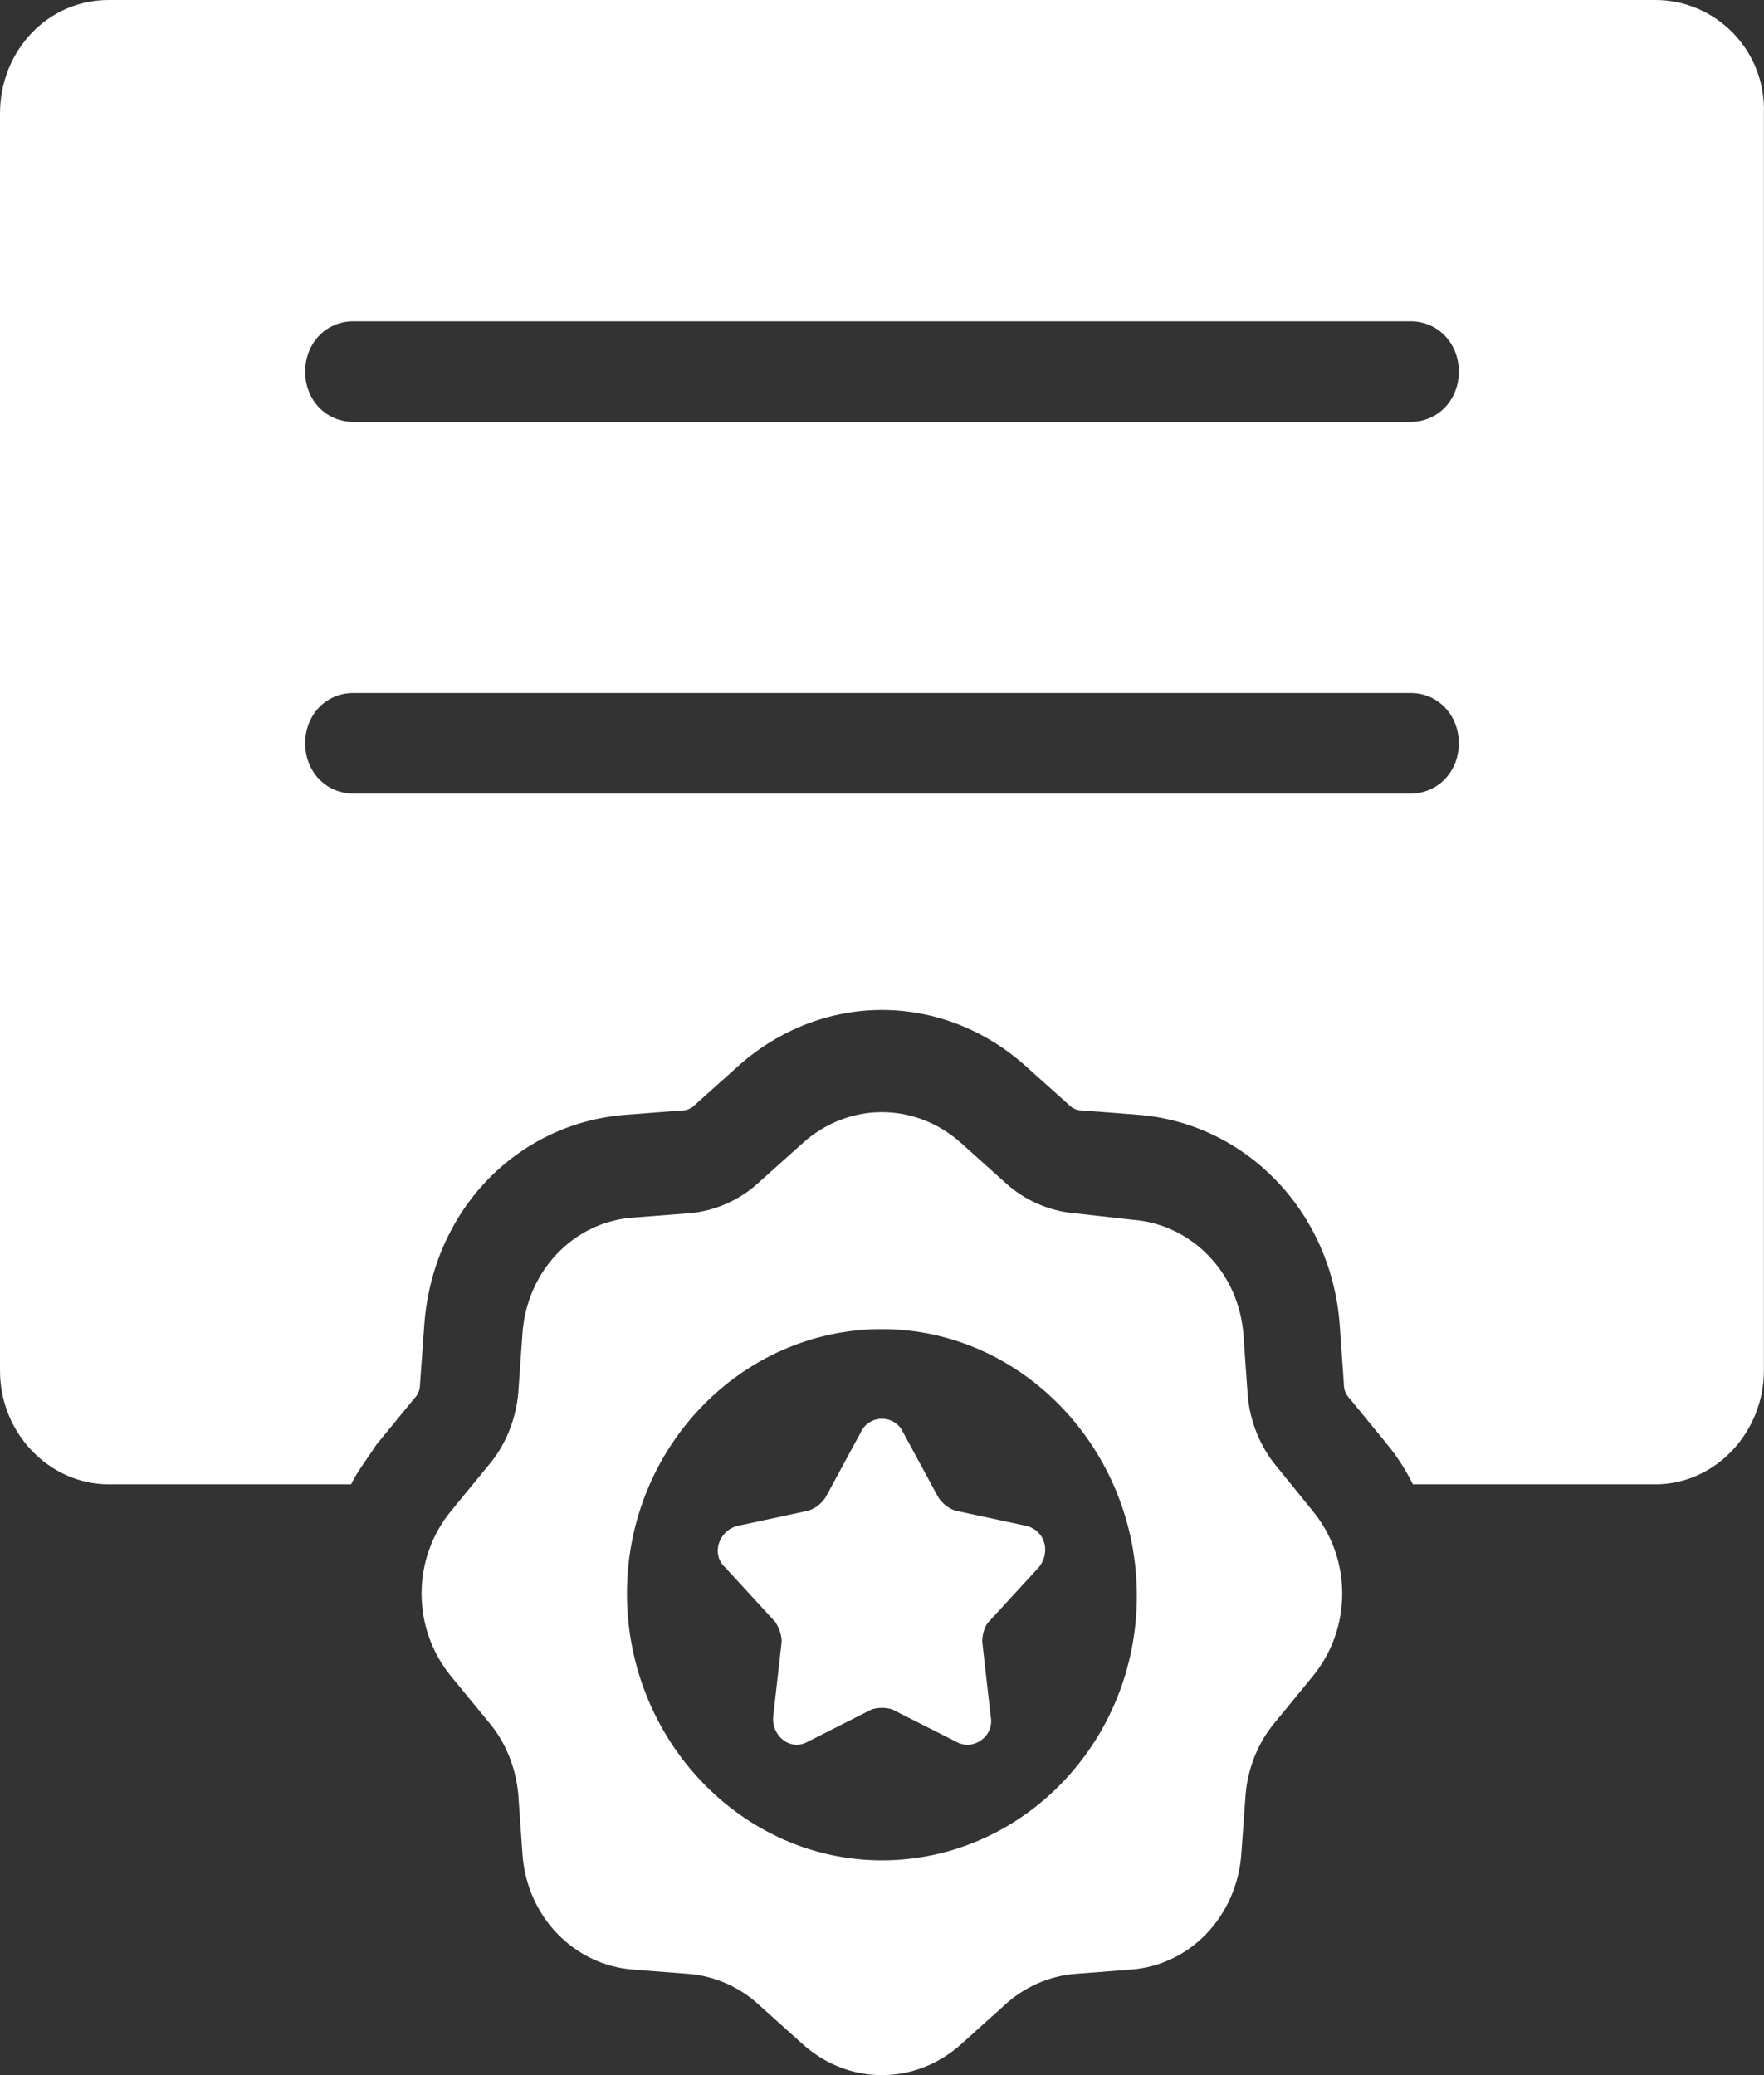
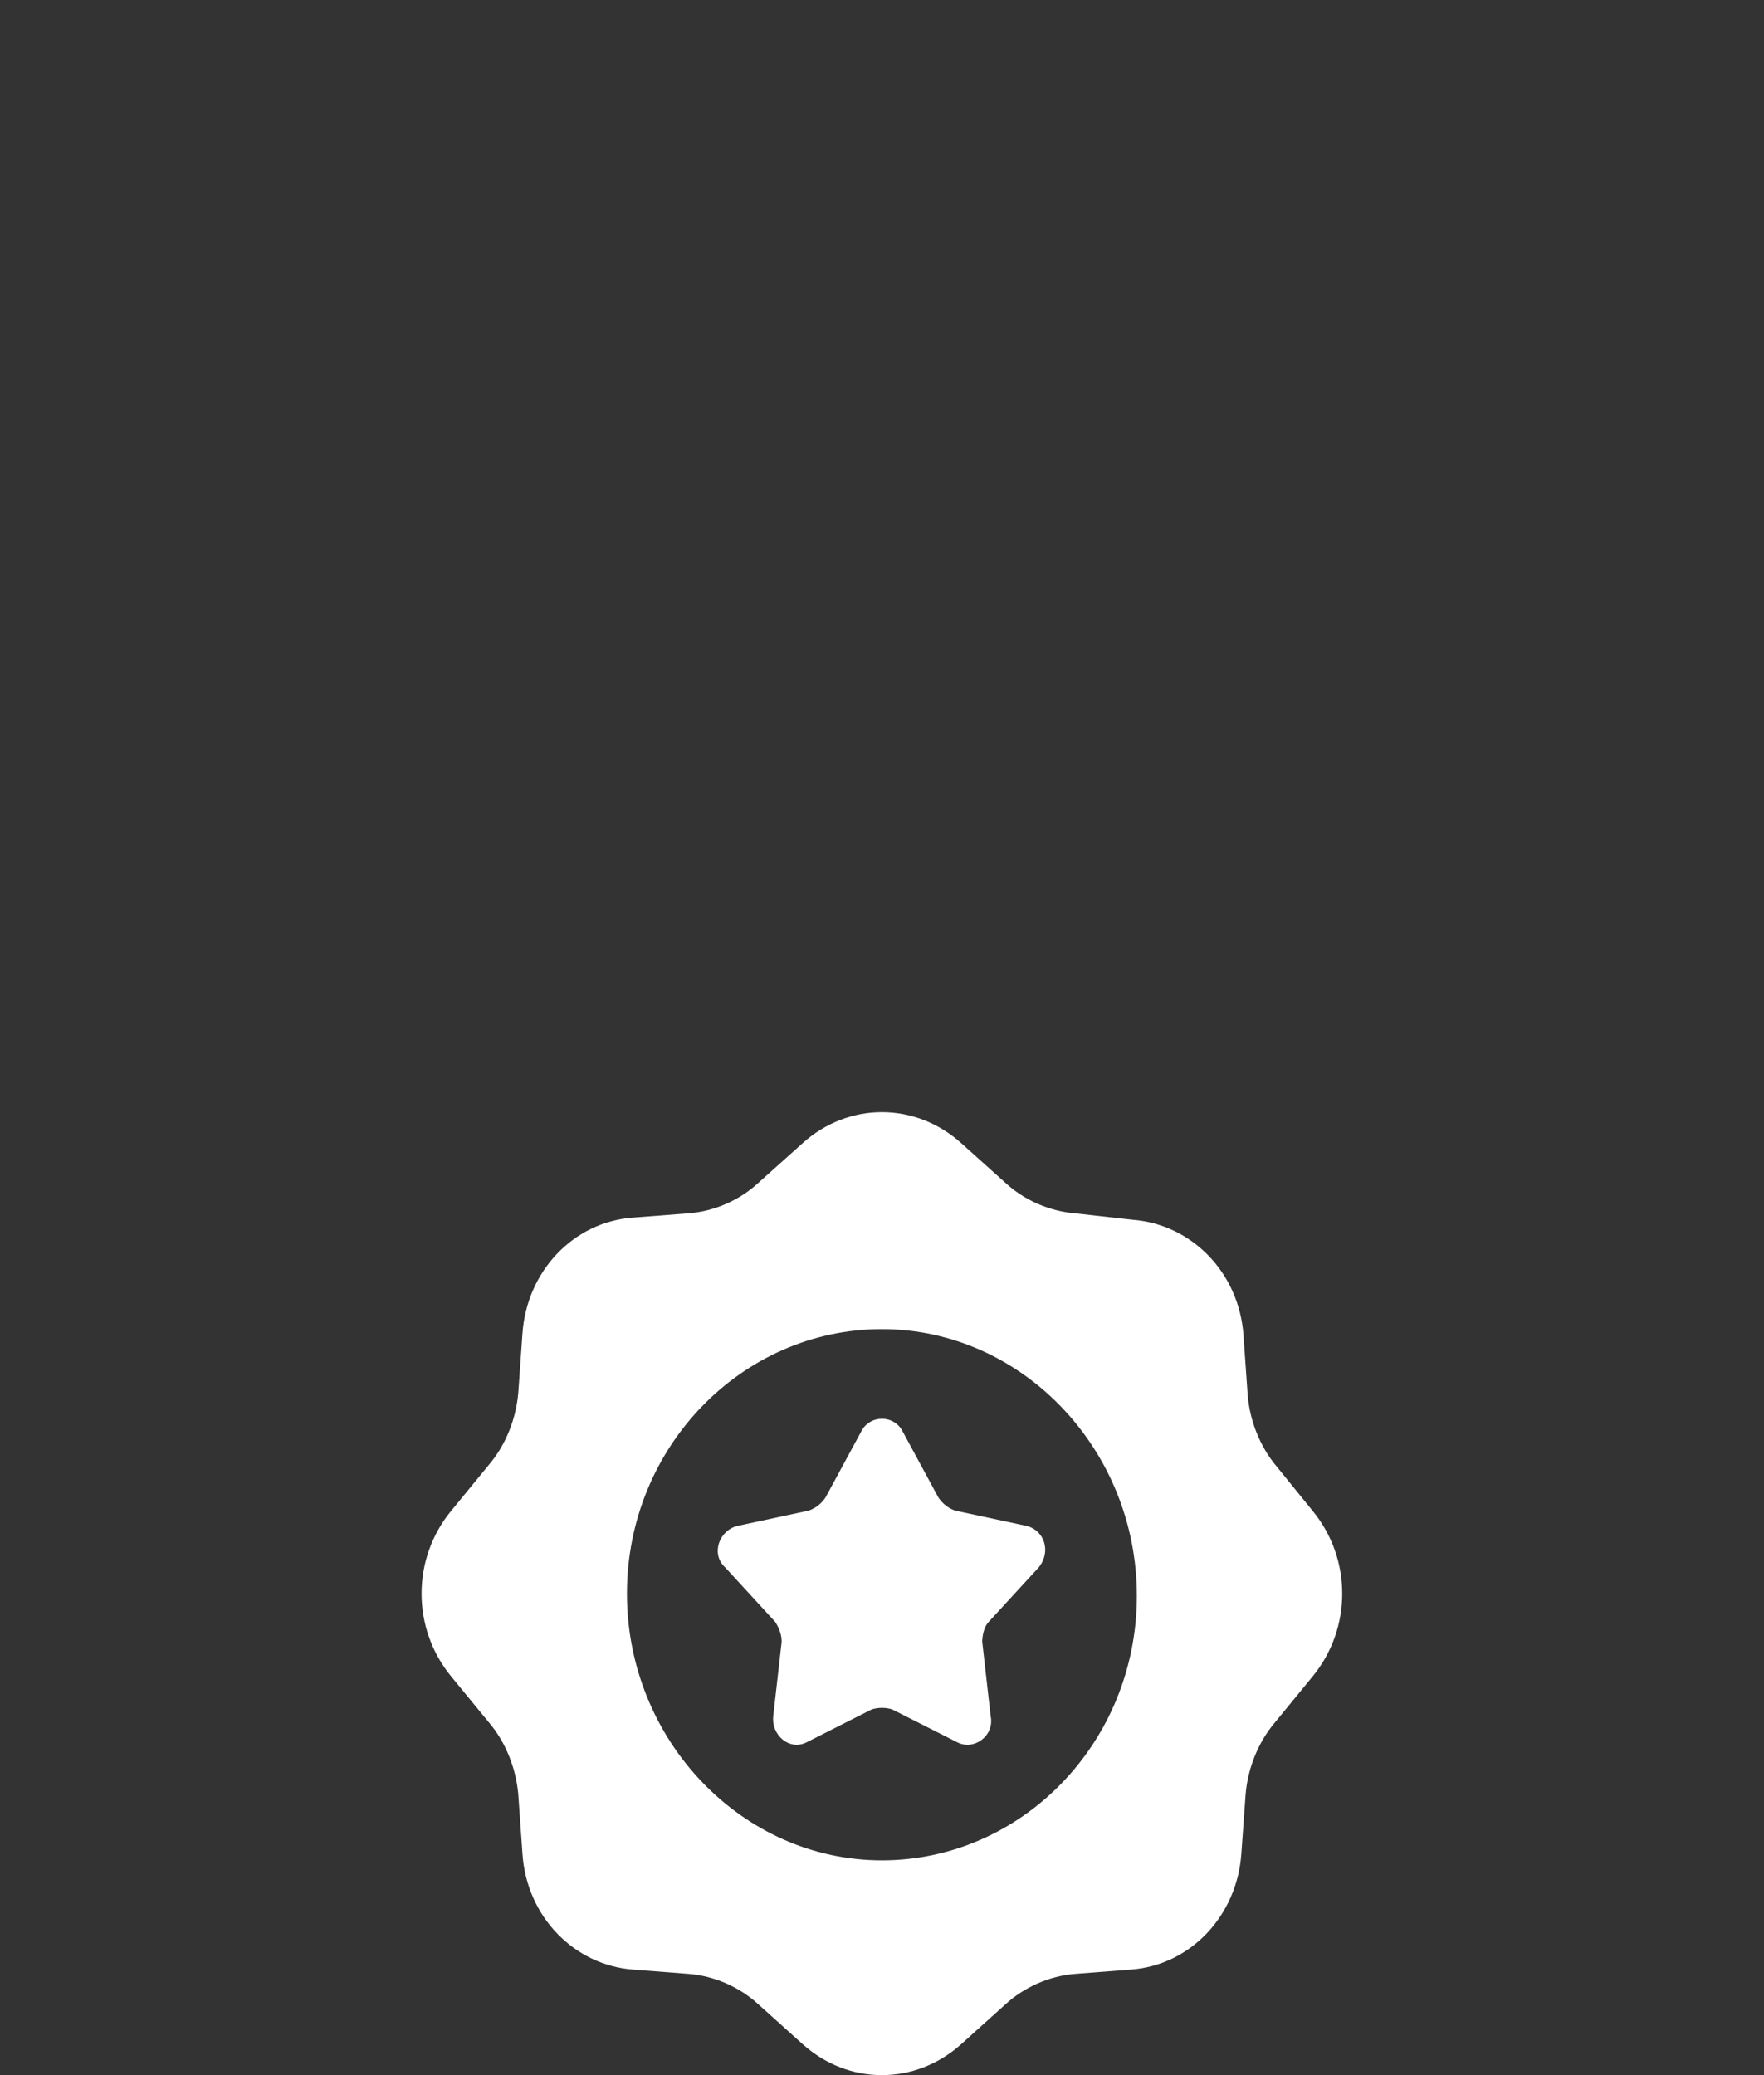
<svg xmlns="http://www.w3.org/2000/svg" width="17" height="20" viewBox="0 0 17 20" fill="none">
  <rect x="0" y="0" width="17" height="20" fill="#333333" stroke="none" />
-   <path d="M15.952 0H1.047C0.463 0 0 0.485 0 1.096V13.21C0 13.821 0.483 14.306 1.047 14.306H3.384C3.444 14.18 3.545 14.053 3.625 13.927L3.988 13.484C4.028 13.442 4.048 13.4 4.048 13.337L4.089 12.768C4.169 11.672 4.975 10.83 6.022 10.745L6.566 10.703C6.627 10.703 6.667 10.682 6.707 10.64L7.13 10.261C7.513 9.924 7.996 9.734 8.5 9.734C9.003 9.734 9.487 9.924 9.869 10.261L10.292 10.64C10.333 10.682 10.373 10.703 10.433 10.703L10.977 10.745C12.004 10.83 12.83 11.672 12.911 12.768L12.951 13.337C12.951 13.4 12.971 13.442 13.011 13.484L13.374 13.927C13.475 14.053 13.555 14.18 13.616 14.306H15.952C16.536 14.306 16.999 13.8 16.999 13.21V1.096C17.02 0.485 16.536 0 15.952 0ZM13.595 7.648H3.404C3.142 7.648 2.941 7.437 2.941 7.164C2.941 6.89 3.142 6.679 3.404 6.679H13.595C13.857 6.679 14.059 6.89 14.059 7.164C14.059 7.437 13.857 7.648 13.595 7.648ZM13.595 4.066H3.404C3.142 4.066 2.941 3.856 2.941 3.582C2.941 3.308 3.142 3.097 3.404 3.097H13.595C13.857 3.097 14.059 3.308 14.059 3.582C14.059 3.856 13.857 4.066 13.595 4.066Z" fill="white" />
  <path d="M12.306 14.137C12.145 13.948 12.044 13.695 12.024 13.442L11.984 12.873C11.943 12.262 11.48 11.799 10.916 11.756L10.352 11.693C10.111 11.672 9.869 11.567 9.687 11.398L9.265 11.019C8.821 10.619 8.177 10.619 7.734 11.019L7.311 11.398C7.13 11.567 6.888 11.672 6.646 11.693L6.102 11.735C5.518 11.777 5.075 12.262 5.035 12.852L4.995 13.421C4.974 13.674 4.874 13.927 4.713 14.116L4.35 14.559C3.967 15.022 3.967 15.696 4.35 16.16L4.713 16.602C4.874 16.792 4.974 17.045 4.995 17.298L5.035 17.866C5.075 18.477 5.538 18.941 6.102 18.983L6.646 19.025C6.888 19.046 7.13 19.152 7.311 19.32L7.734 19.7C8.177 20.1 8.821 20.1 9.265 19.7L9.687 19.32C9.869 19.152 10.111 19.046 10.352 19.025L10.896 18.983C11.48 18.941 11.923 18.456 11.963 17.866L12.004 17.298C12.024 17.045 12.125 16.792 12.286 16.602L12.648 16.16C13.031 15.696 13.031 15.022 12.648 14.559L12.306 14.137ZM8.499 17.93C7.15 17.93 6.042 16.771 6.042 15.359C6.042 13.948 7.15 12.81 8.499 12.81C9.849 12.81 10.956 13.969 10.956 15.38C10.956 16.792 9.849 17.93 8.499 17.93Z" fill="white" />
  <path d="M9.889 14.706L9.204 14.559C9.144 14.538 9.084 14.495 9.043 14.432L8.701 13.8C8.62 13.632 8.379 13.632 8.298 13.8L7.956 14.432C7.915 14.495 7.855 14.538 7.794 14.559L7.11 14.706C6.928 14.748 6.848 14.98 6.989 15.107L7.472 15.633C7.512 15.697 7.533 15.76 7.533 15.823L7.452 16.539C7.432 16.729 7.613 16.876 7.774 16.792L8.399 16.476C8.459 16.455 8.54 16.455 8.6 16.476L9.225 16.792C9.386 16.876 9.587 16.729 9.547 16.539L9.466 15.823C9.466 15.76 9.486 15.675 9.527 15.633L10.01 15.107C10.131 14.959 10.07 14.748 9.889 14.706Z" fill="white" />
</svg>